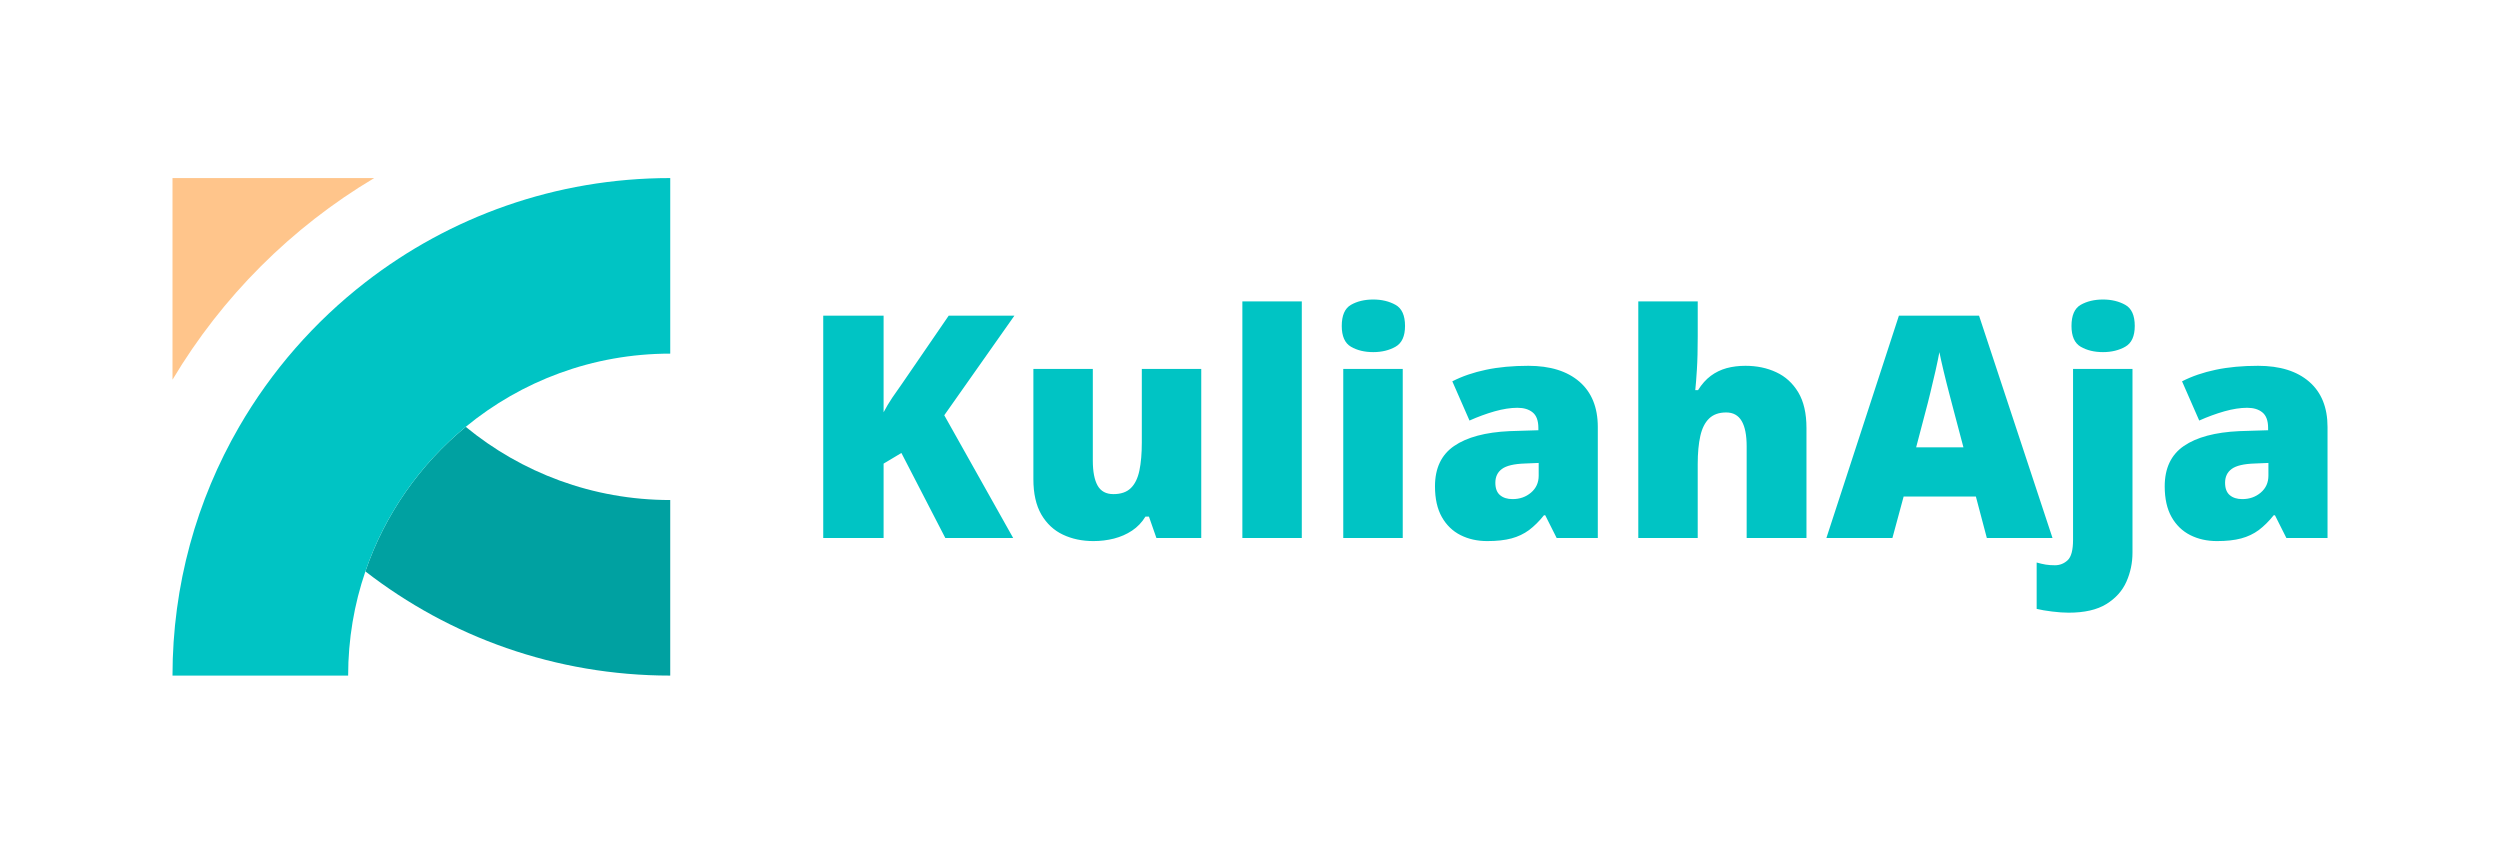
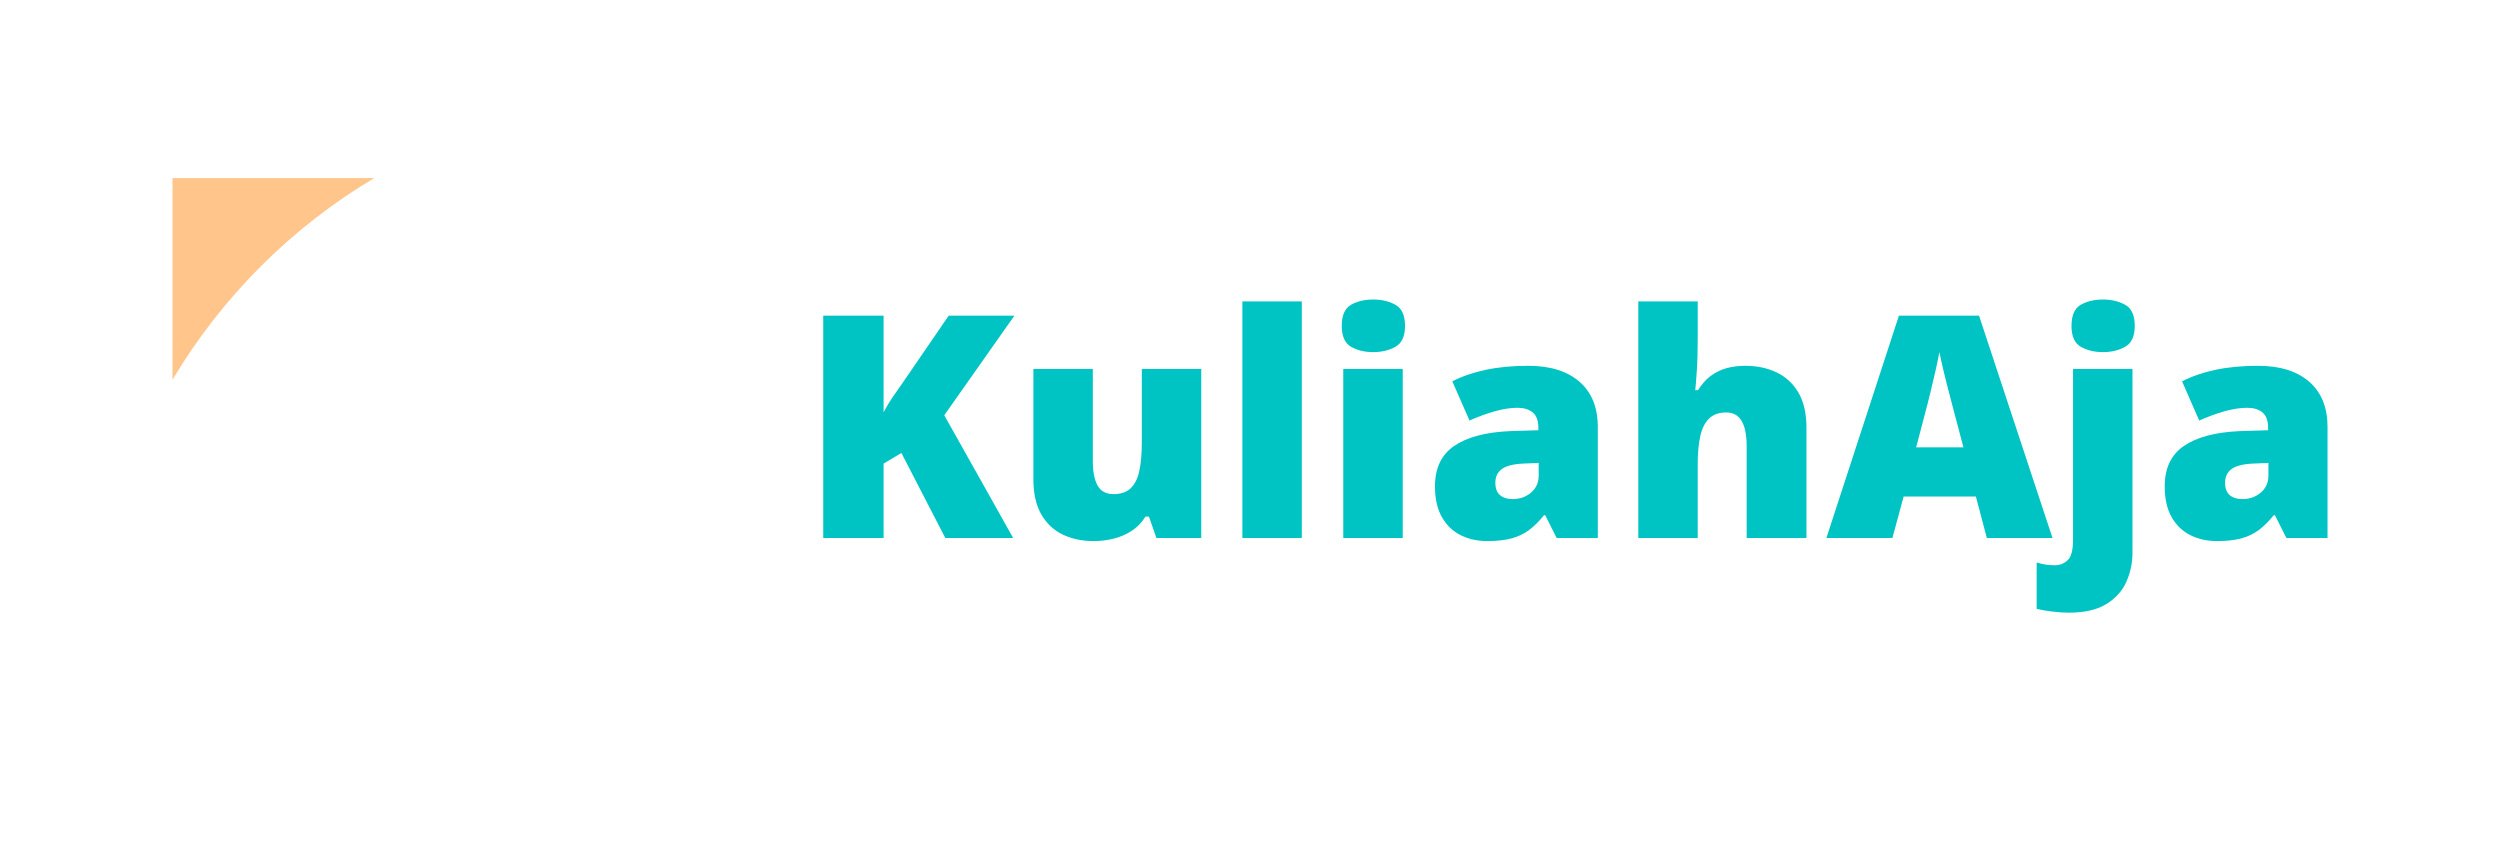
<svg xmlns="http://www.w3.org/2000/svg" width="164" height="56" viewBox="0 0 164 56" fill="none">
  <g clip-path="url(#clip0_2012_49961)">
-     <path fill-rule="evenodd" clip-rule="evenodd" d="M30.552 28C27.556 30.464 25.25 33.736 23.969 37.483C29.494 41.768 36.432 44.319 43.967 44.319V32.802C38.873 32.802 34.201 31 30.552 28V28Z" fill="#00A1A1" />
-     <path fill-rule="evenodd" clip-rule="evenodd" d="M15.685 28C12.906 32.801 11.316 38.374 11.316 44.319H22.838C22.838 41.927 23.236 39.627 23.97 37.483C25.251 33.736 27.557 30.464 30.553 28C34.202 25 38.874 23.198 43.968 23.198V11.681C36.433 11.681 29.495 14.232 23.97 18.517C20.632 21.105 17.811 24.326 15.685 28V28Z" fill="#00C4C4" />
    <path fill-rule="evenodd" clip-rule="evenodd" d="M11.316 24.902L11.324 24.895C14.561 19.472 19.11 14.923 24.536 11.688L24.543 11.681L22.632 11.682L12.819 11.681H11.316V13.184V22.993V24.902V24.902Z" fill="#FFC58B" />
    <path d="M66.463 35.291H62.012L59.132 29.715L57.964 30.413V35.291H54.004V20.709H57.964V27.044C58.131 26.724 58.322 26.404 58.536 26.084C58.754 25.767 58.965 25.464 59.169 25.178L62.234 20.709H66.544L61.944 27.241L66.463 35.29V35.291ZM78.802 24.201V35.291H75.86L75.37 33.888H75.142C74.91 34.27 74.614 34.576 74.26 34.811C73.903 35.049 73.507 35.219 73.075 35.331C72.642 35.44 72.197 35.495 71.73 35.495C70.991 35.495 70.324 35.355 69.728 35.073C69.135 34.794 68.662 34.351 68.311 33.752C67.964 33.15 67.79 32.377 67.79 31.431V24.201H71.689V30.226C71.689 30.937 71.795 31.482 72.002 31.853C72.214 32.227 72.558 32.414 73.038 32.414C73.528 32.414 73.909 32.285 74.178 32.023C74.447 31.764 74.635 31.383 74.743 30.876C74.849 30.369 74.903 29.753 74.903 29.028V24.201H78.802L78.802 24.201ZM85.398 35.291H81.499V19.77H85.398V35.291ZM92.02 24.201V35.291H88.118V24.201H92.02ZM90.086 19.648C90.645 19.648 91.132 19.767 91.547 19.998C91.962 20.229 92.17 20.692 92.17 21.383C92.17 22.054 91.962 22.51 91.547 22.745C91.132 22.98 90.645 23.099 90.086 23.099C89.514 23.099 89.024 22.98 88.622 22.745C88.22 22.51 88.019 22.054 88.019 21.383C88.019 20.692 88.22 20.229 88.622 19.998C89.024 19.767 89.514 19.648 90.086 19.648ZM100.26 23.997C101.69 23.997 102.807 24.344 103.611 25.039C104.414 25.736 104.816 26.727 104.816 28.014V35.291H102.116L101.367 33.8H101.285C100.968 34.198 100.638 34.521 100.305 34.773C99.967 35.022 99.583 35.205 99.15 35.321C98.718 35.437 98.19 35.495 97.567 35.495C96.913 35.495 96.328 35.365 95.81 35.103C95.292 34.841 94.884 34.446 94.584 33.915C94.284 33.385 94.135 32.714 94.135 31.904C94.135 30.713 94.553 29.831 95.391 29.256C96.229 28.681 97.444 28.354 99.031 28.282L100.917 28.224V28.075C100.917 27.595 100.791 27.255 100.543 27.054C100.294 26.849 99.961 26.751 99.542 26.751C99.096 26.751 98.599 26.829 98.05 26.982C97.502 27.139 96.951 27.34 96.399 27.588L95.272 25.015C95.922 24.681 96.661 24.429 97.485 24.256C98.309 24.082 99.235 23.997 100.26 23.997L100.26 23.997ZM100.938 30.369L100.039 30.406C99.32 30.43 98.817 30.549 98.527 30.764C98.238 30.975 98.095 31.278 98.095 31.669C98.095 32.037 98.197 32.309 98.404 32.483C98.609 32.656 98.881 32.741 99.222 32.741C99.695 32.741 100.097 32.602 100.434 32.316C100.771 32.03 100.938 31.659 100.938 31.203V30.369H100.938ZM111.371 19.77V22.057C111.371 22.925 111.354 23.654 111.316 24.242C111.279 24.831 111.244 25.284 111.21 25.593H111.391C111.636 25.199 111.915 24.889 112.229 24.654C112.542 24.423 112.886 24.256 113.267 24.15C113.645 24.048 114.057 23.997 114.503 23.997C115.249 23.997 115.919 24.137 116.522 24.419C117.125 24.698 117.605 25.137 117.966 25.736C118.323 26.332 118.504 27.112 118.504 28.071V35.291H114.581V29.276C114.581 28.544 114.472 27.99 114.254 27.619C114.033 27.244 113.696 27.057 113.236 27.057C112.763 27.057 112.392 27.19 112.12 27.452C111.847 27.714 111.653 28.099 111.541 28.599C111.428 29.103 111.37 29.719 111.37 30.444V35.291H107.472V19.77H111.37H111.371ZM130.336 35.291L129.618 32.574H124.878L124.143 35.291H119.812L124.568 20.709H129.826L134.644 35.291H130.336H130.336ZM128.801 29.345L128.171 26.962C128.106 26.703 128.007 26.336 127.881 25.856C127.755 25.376 127.629 24.882 127.507 24.368C127.384 23.854 127.289 23.432 127.224 23.102C127.163 23.432 127.078 23.841 126.969 24.327C126.86 24.814 126.747 25.294 126.628 25.771C126.512 26.247 126.414 26.645 126.325 26.962L125.699 29.345H128.801H128.801ZM135.702 40.192C135.389 40.192 135.028 40.168 134.62 40.117C134.211 40.066 133.871 40.008 133.605 39.943V36.901C133.82 36.962 134.014 37.006 134.194 37.037C134.374 37.067 134.579 37.081 134.804 37.081C135.124 37.081 135.399 36.972 135.638 36.751C135.873 36.533 135.992 36.087 135.992 35.413V24.202H139.891V36.257C139.891 36.924 139.758 37.561 139.492 38.16C139.227 38.759 138.787 39.249 138.175 39.627C137.562 40.005 136.738 40.192 135.702 40.192H135.702ZM135.89 21.383C135.89 20.692 136.091 20.229 136.492 19.998C136.898 19.767 137.385 19.648 137.957 19.648C138.515 19.648 139.002 19.767 139.417 19.998C139.833 20.229 140.04 20.692 140.04 21.383C140.04 22.054 139.833 22.51 139.417 22.745C139.002 22.98 138.515 23.099 137.957 23.099C137.385 23.099 136.898 22.98 136.492 22.745C136.091 22.51 135.89 22.054 135.89 21.383ZM148.13 23.997C149.561 23.997 150.677 24.344 151.481 25.039C152.285 25.736 152.686 26.727 152.686 28.014V35.291H149.986L149.237 33.8H149.155C148.839 34.198 148.508 34.521 148.175 34.773C147.838 35.022 147.453 35.205 147.02 35.321C146.588 35.437 146.06 35.495 145.437 35.495C144.783 35.495 144.198 35.365 143.68 35.103C143.163 34.841 142.754 34.446 142.454 33.915C142.155 33.385 142.005 32.714 142.005 31.904C142.005 30.713 142.424 29.831 143.261 29.256C144.099 28.681 145.315 28.354 146.901 28.282L148.788 28.224V28.075C148.788 27.595 148.662 27.255 148.413 27.054C148.165 26.849 147.831 26.751 147.412 26.751C146.966 26.751 146.469 26.829 145.921 26.982C145.373 27.139 144.821 27.34 144.269 27.588L143.142 25.015C143.793 24.681 144.531 24.429 145.355 24.256C146.18 24.082 147.106 23.997 148.131 23.997L148.13 23.997ZM148.808 30.369L147.909 30.406C147.191 30.43 146.687 30.549 146.397 30.764C146.108 30.975 145.965 31.278 145.965 31.669C145.965 32.037 146.067 32.309 146.275 32.483C146.479 32.656 146.752 32.741 147.092 32.741C147.565 32.741 147.967 32.602 148.304 32.316C148.641 32.03 148.808 31.659 148.808 31.203V30.369Z" fill="#00C4C4" />
  </g>
  <defs>
    <clipPath id="clip0_2012_49961">
      <rect width="163.739" height="55" fill="white" transform="translate(0.131 0.5)" />
    </clipPath>
  </defs>
</svg>